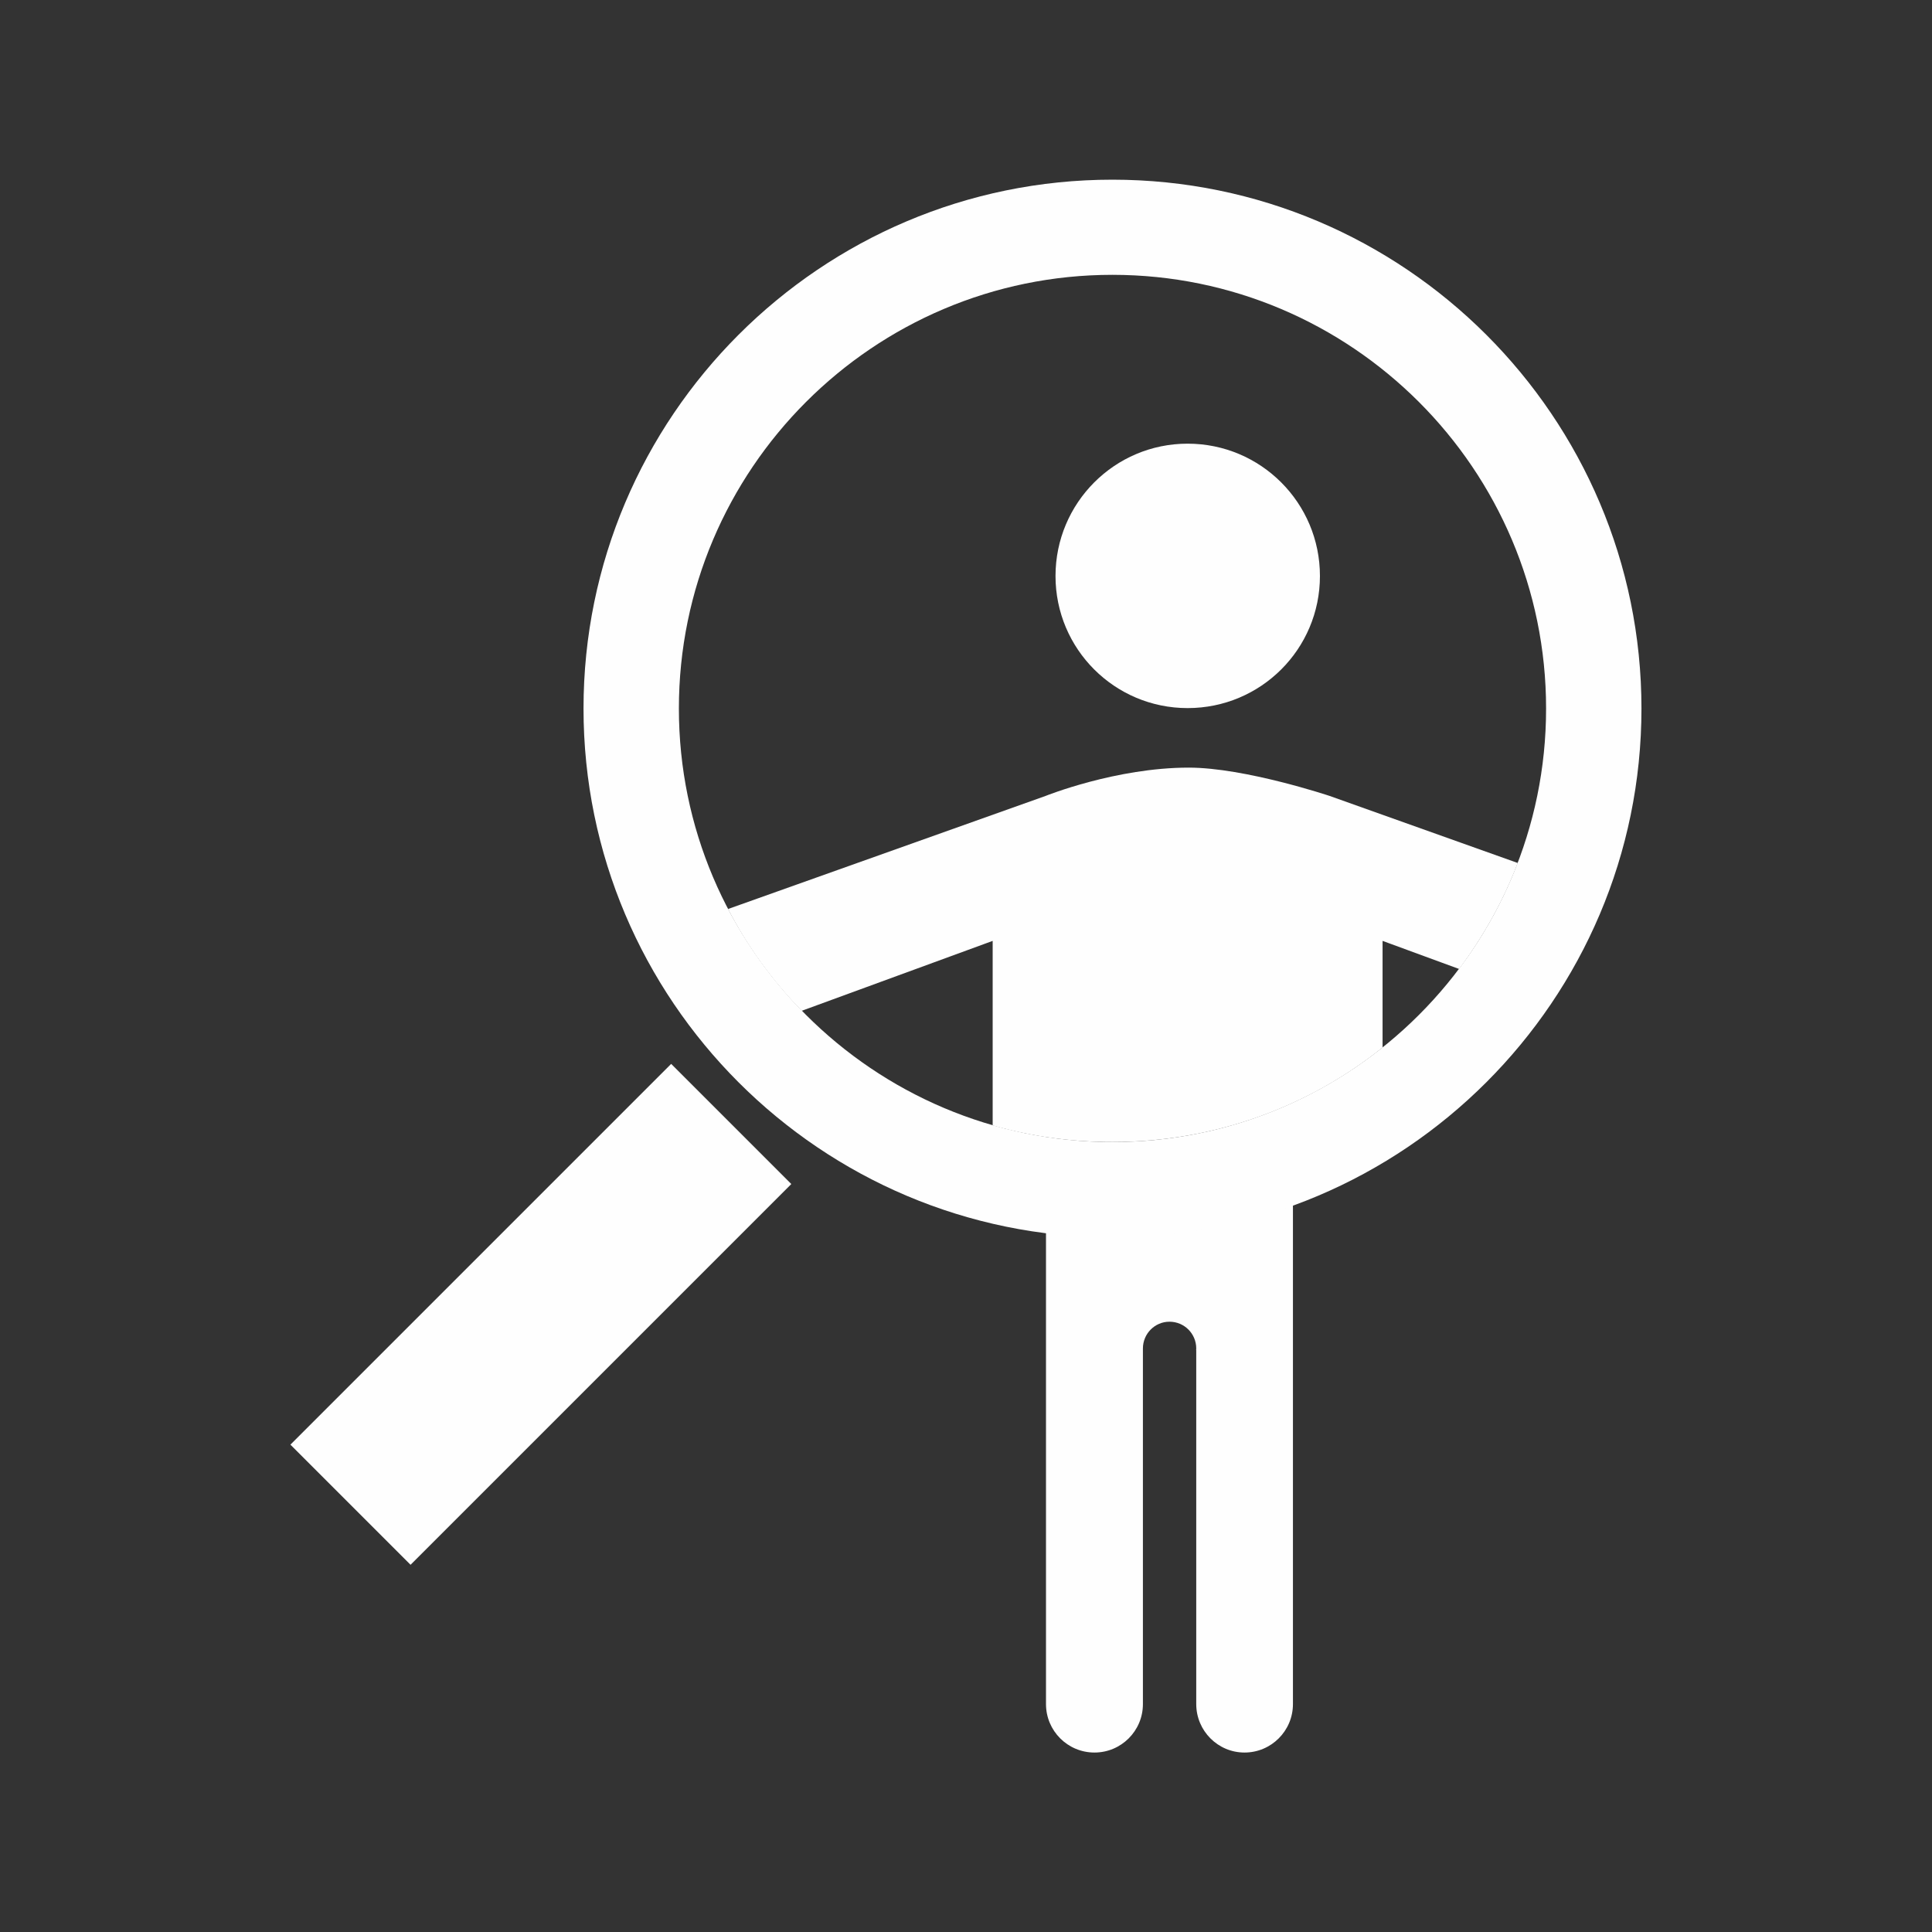
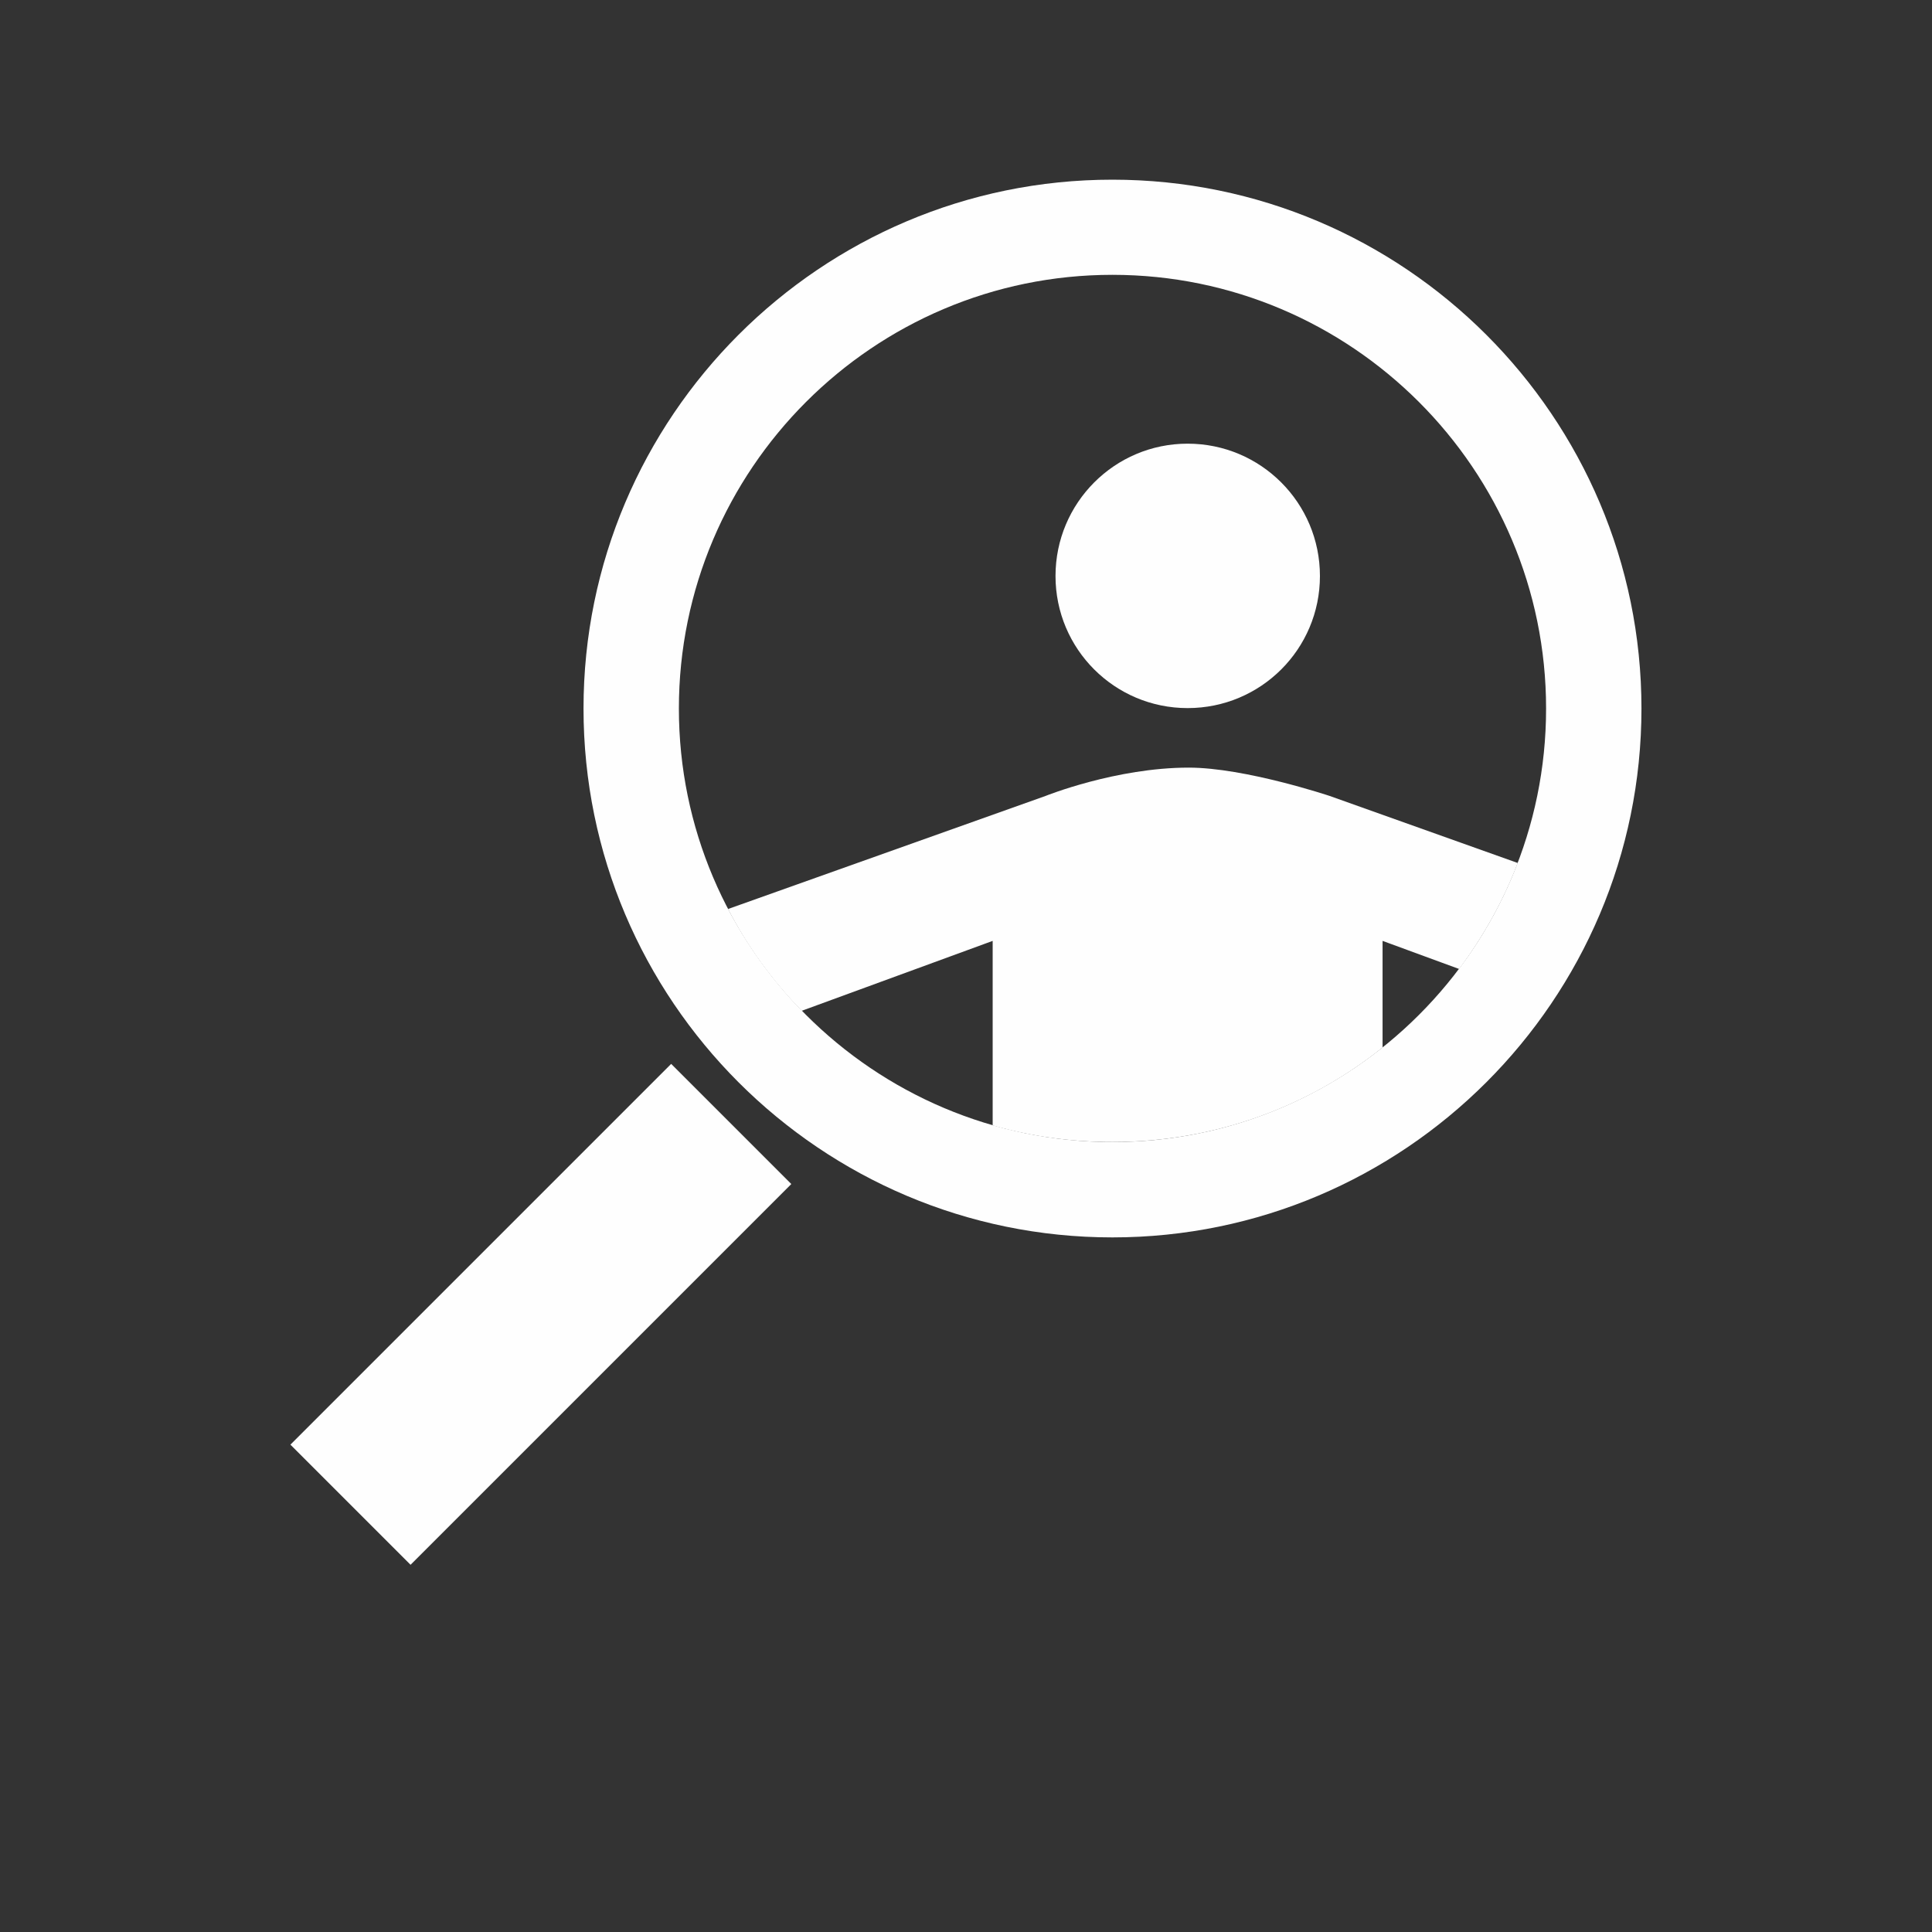
<svg xmlns="http://www.w3.org/2000/svg" xml:space="preserve" width="100%" height="100%" version="1.0" style="shape-rendering:geometricPrecision; text-rendering:geometricPrecision; image-rendering:optimizeQuality; fill-rule:evenodd; clip-rule:evenodd" viewBox="0 0 8731 8731" enable-background="new 0 0 100 100">
  <rect x="0" y="0" width="8731" height="8731" fill="#333333" stroke="none" />
  <defs>
    <style type="text/css">
   
    .fil0 {fill:#FEFEFE}
   
  </style>
  </defs>
  <g id="Слой_x0020_1">
    <g id="_340102832240">
-       <path class="fil0" d="M4727 5259l0 2442c0,121 98,219 219,219 121,0 219,-98 219,-219l0 -1599c0,0 0,-5 0,-8 0,-67 54,-121 120,-121 67,0 121,54 121,121 0,3 -1,8 0,8l0 1599c0,121 98,219 218,219 121,0 219,-98 219,-219l0 -2664c-212,169 -481,270 -773,270 -119,0 -234,-17 -343,-48z" />
      <g>
        <path class="fil0" d="M5367 3200c331,0 598,-267 598,-597 0,-330 -267,-598 -598,-598 -330,0 -597,268 -597,598 0,330 267,597 597,597z" />
        <path class="fil0" d="M6859 3900l-850 -303c0,0 -383,-128 -637,-128 -329,0 -647,128 -647,128l-1435 511c88,170 201,325 333,460l863 -316 0 834c172,49 353,75 541,75 462,0 886,-159 1221,-427l0 -482 346 127c109,-146 199,-306 265,-479z" />
      </g>
      <path class="fil0" d="M5027 5592c-1318,0 -2390,-1072 -2390,-2390 0,-1318 1072,-2390 2390,-2390 1318,0 2391,1072 2391,2390 0,1318 -1073,2390 -2391,2390zm0 -4350c-1080,0 -1959,879 -1959,1960 0,1080 879,1959 1959,1959 1081,0 1960,-879 1960,-1959 0,-1081 -879,-1960 -1960,-1960z" />
      <rect class="fil0" transform="matrix(0.244 0.244 -0.244 0.244 3033.09 4807.91)" width="2225" height="7052" />
    </g>
  </g>
</svg>